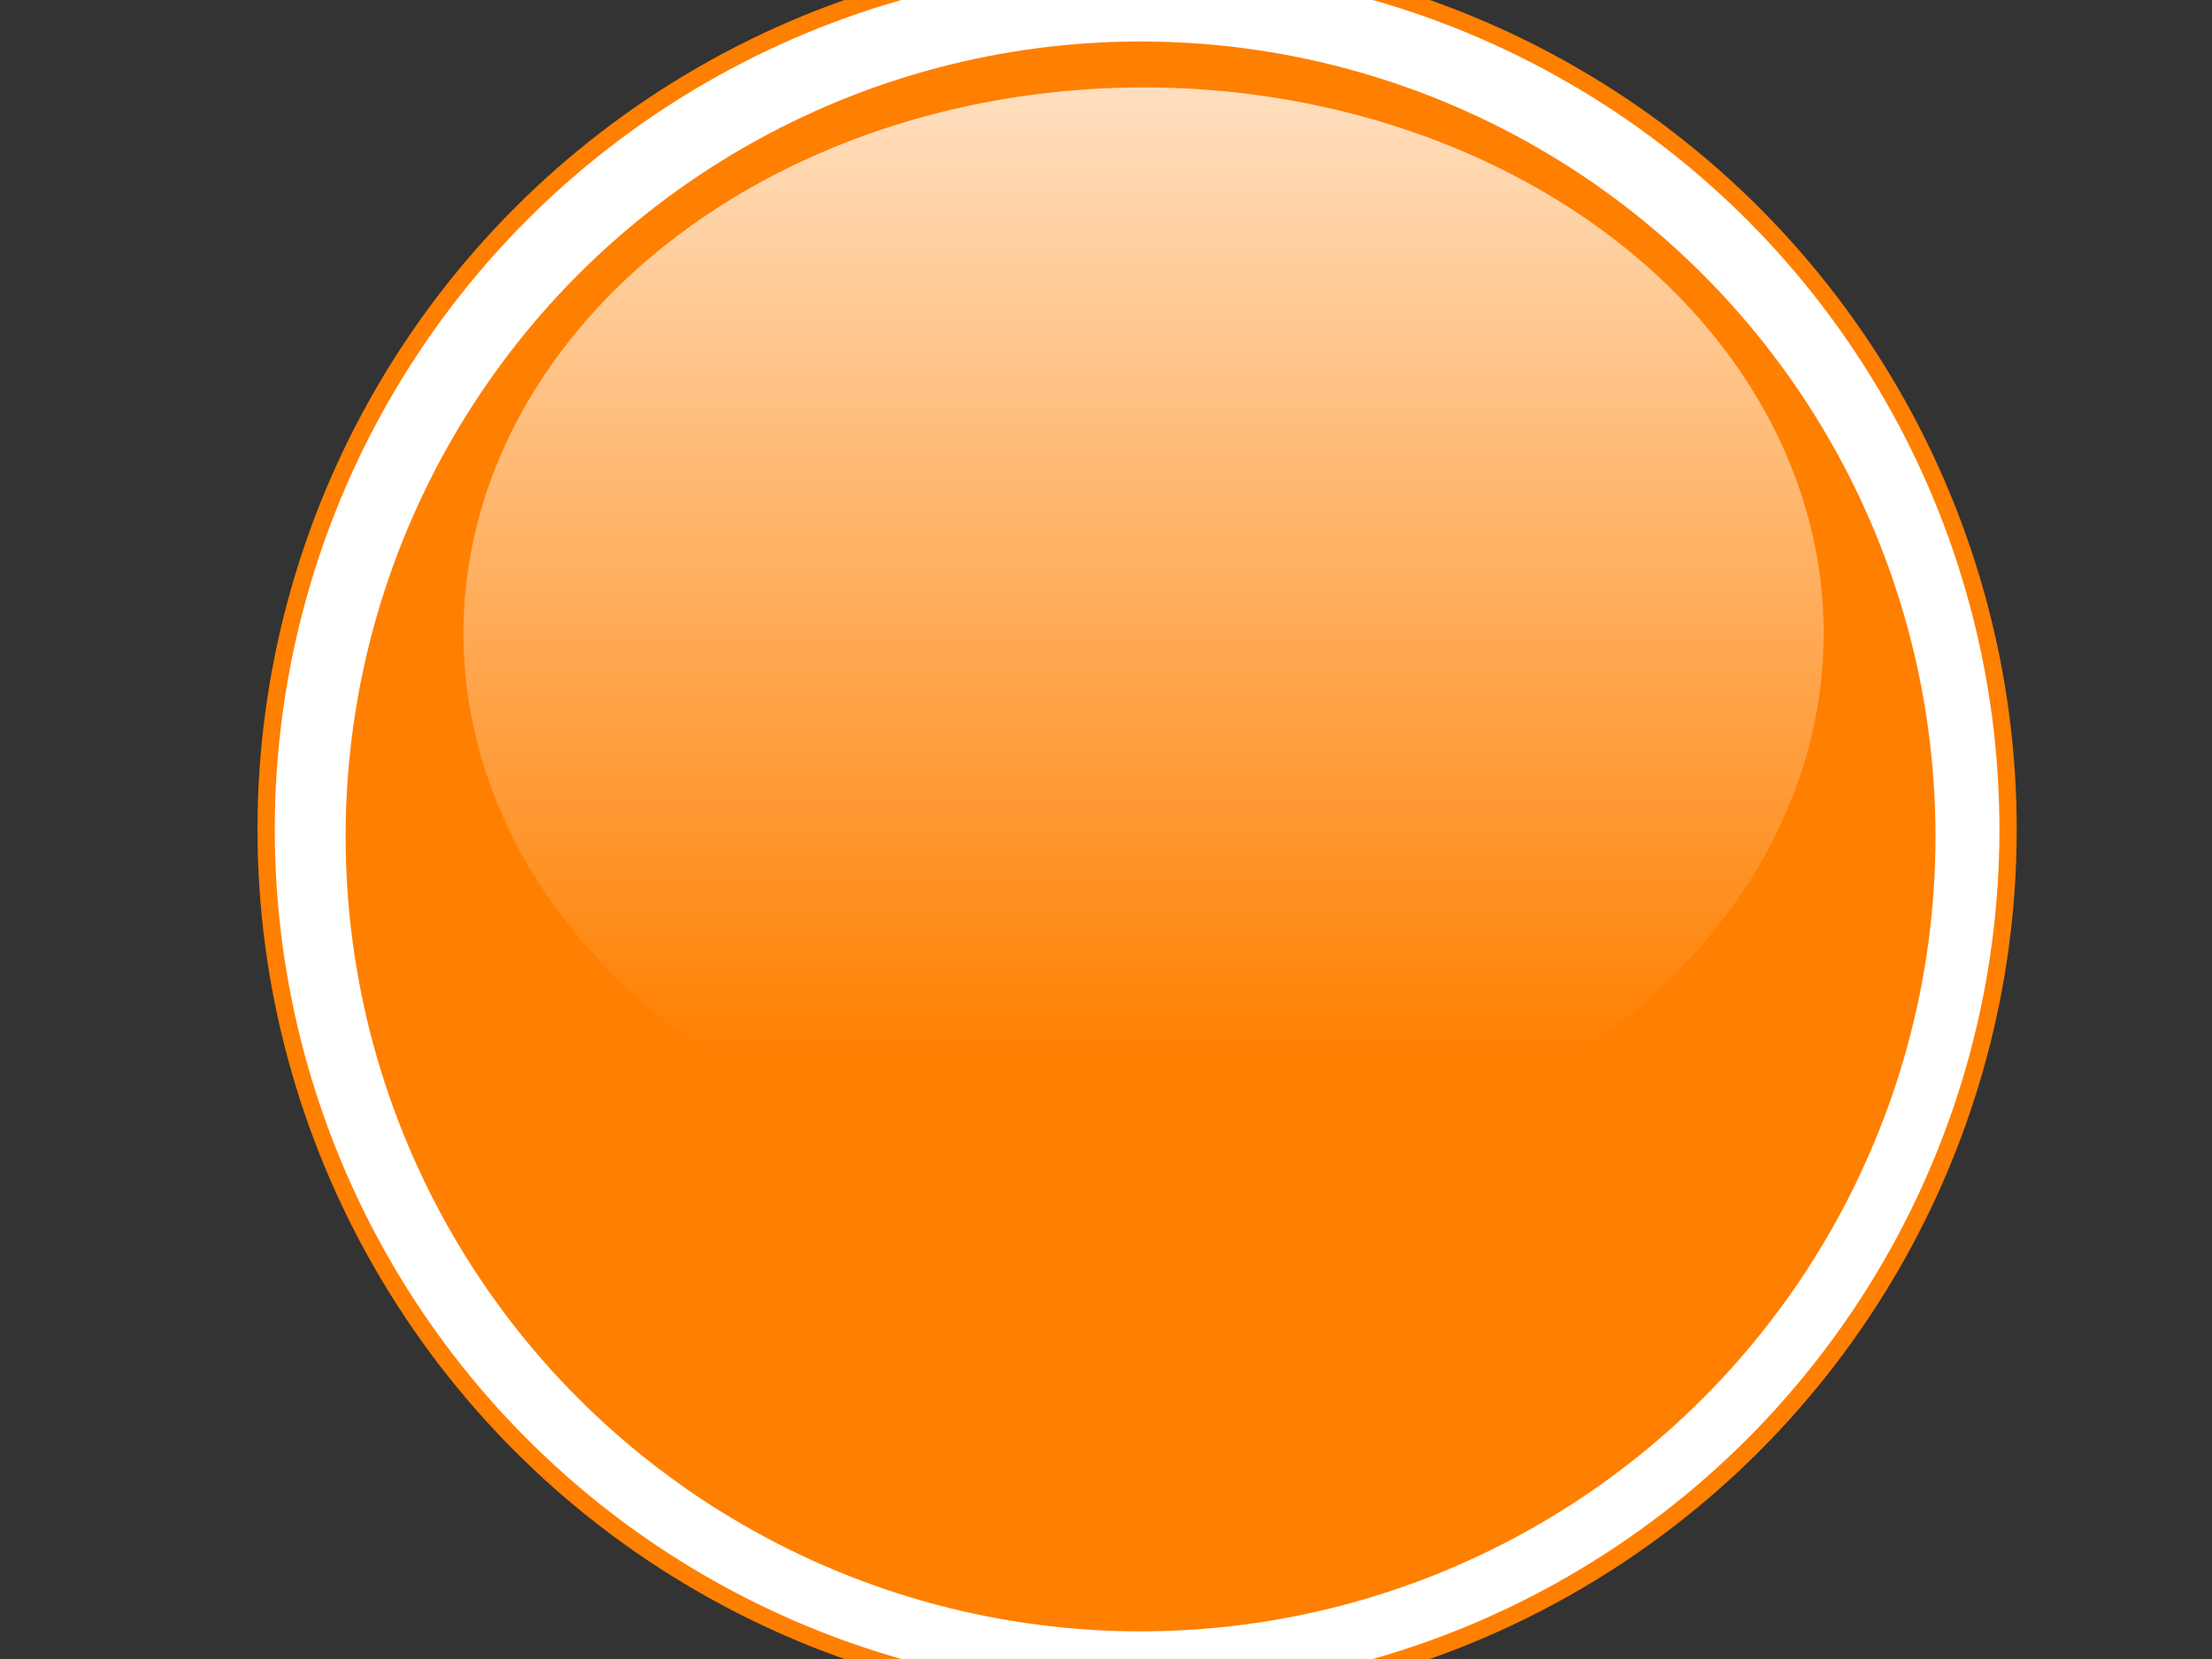
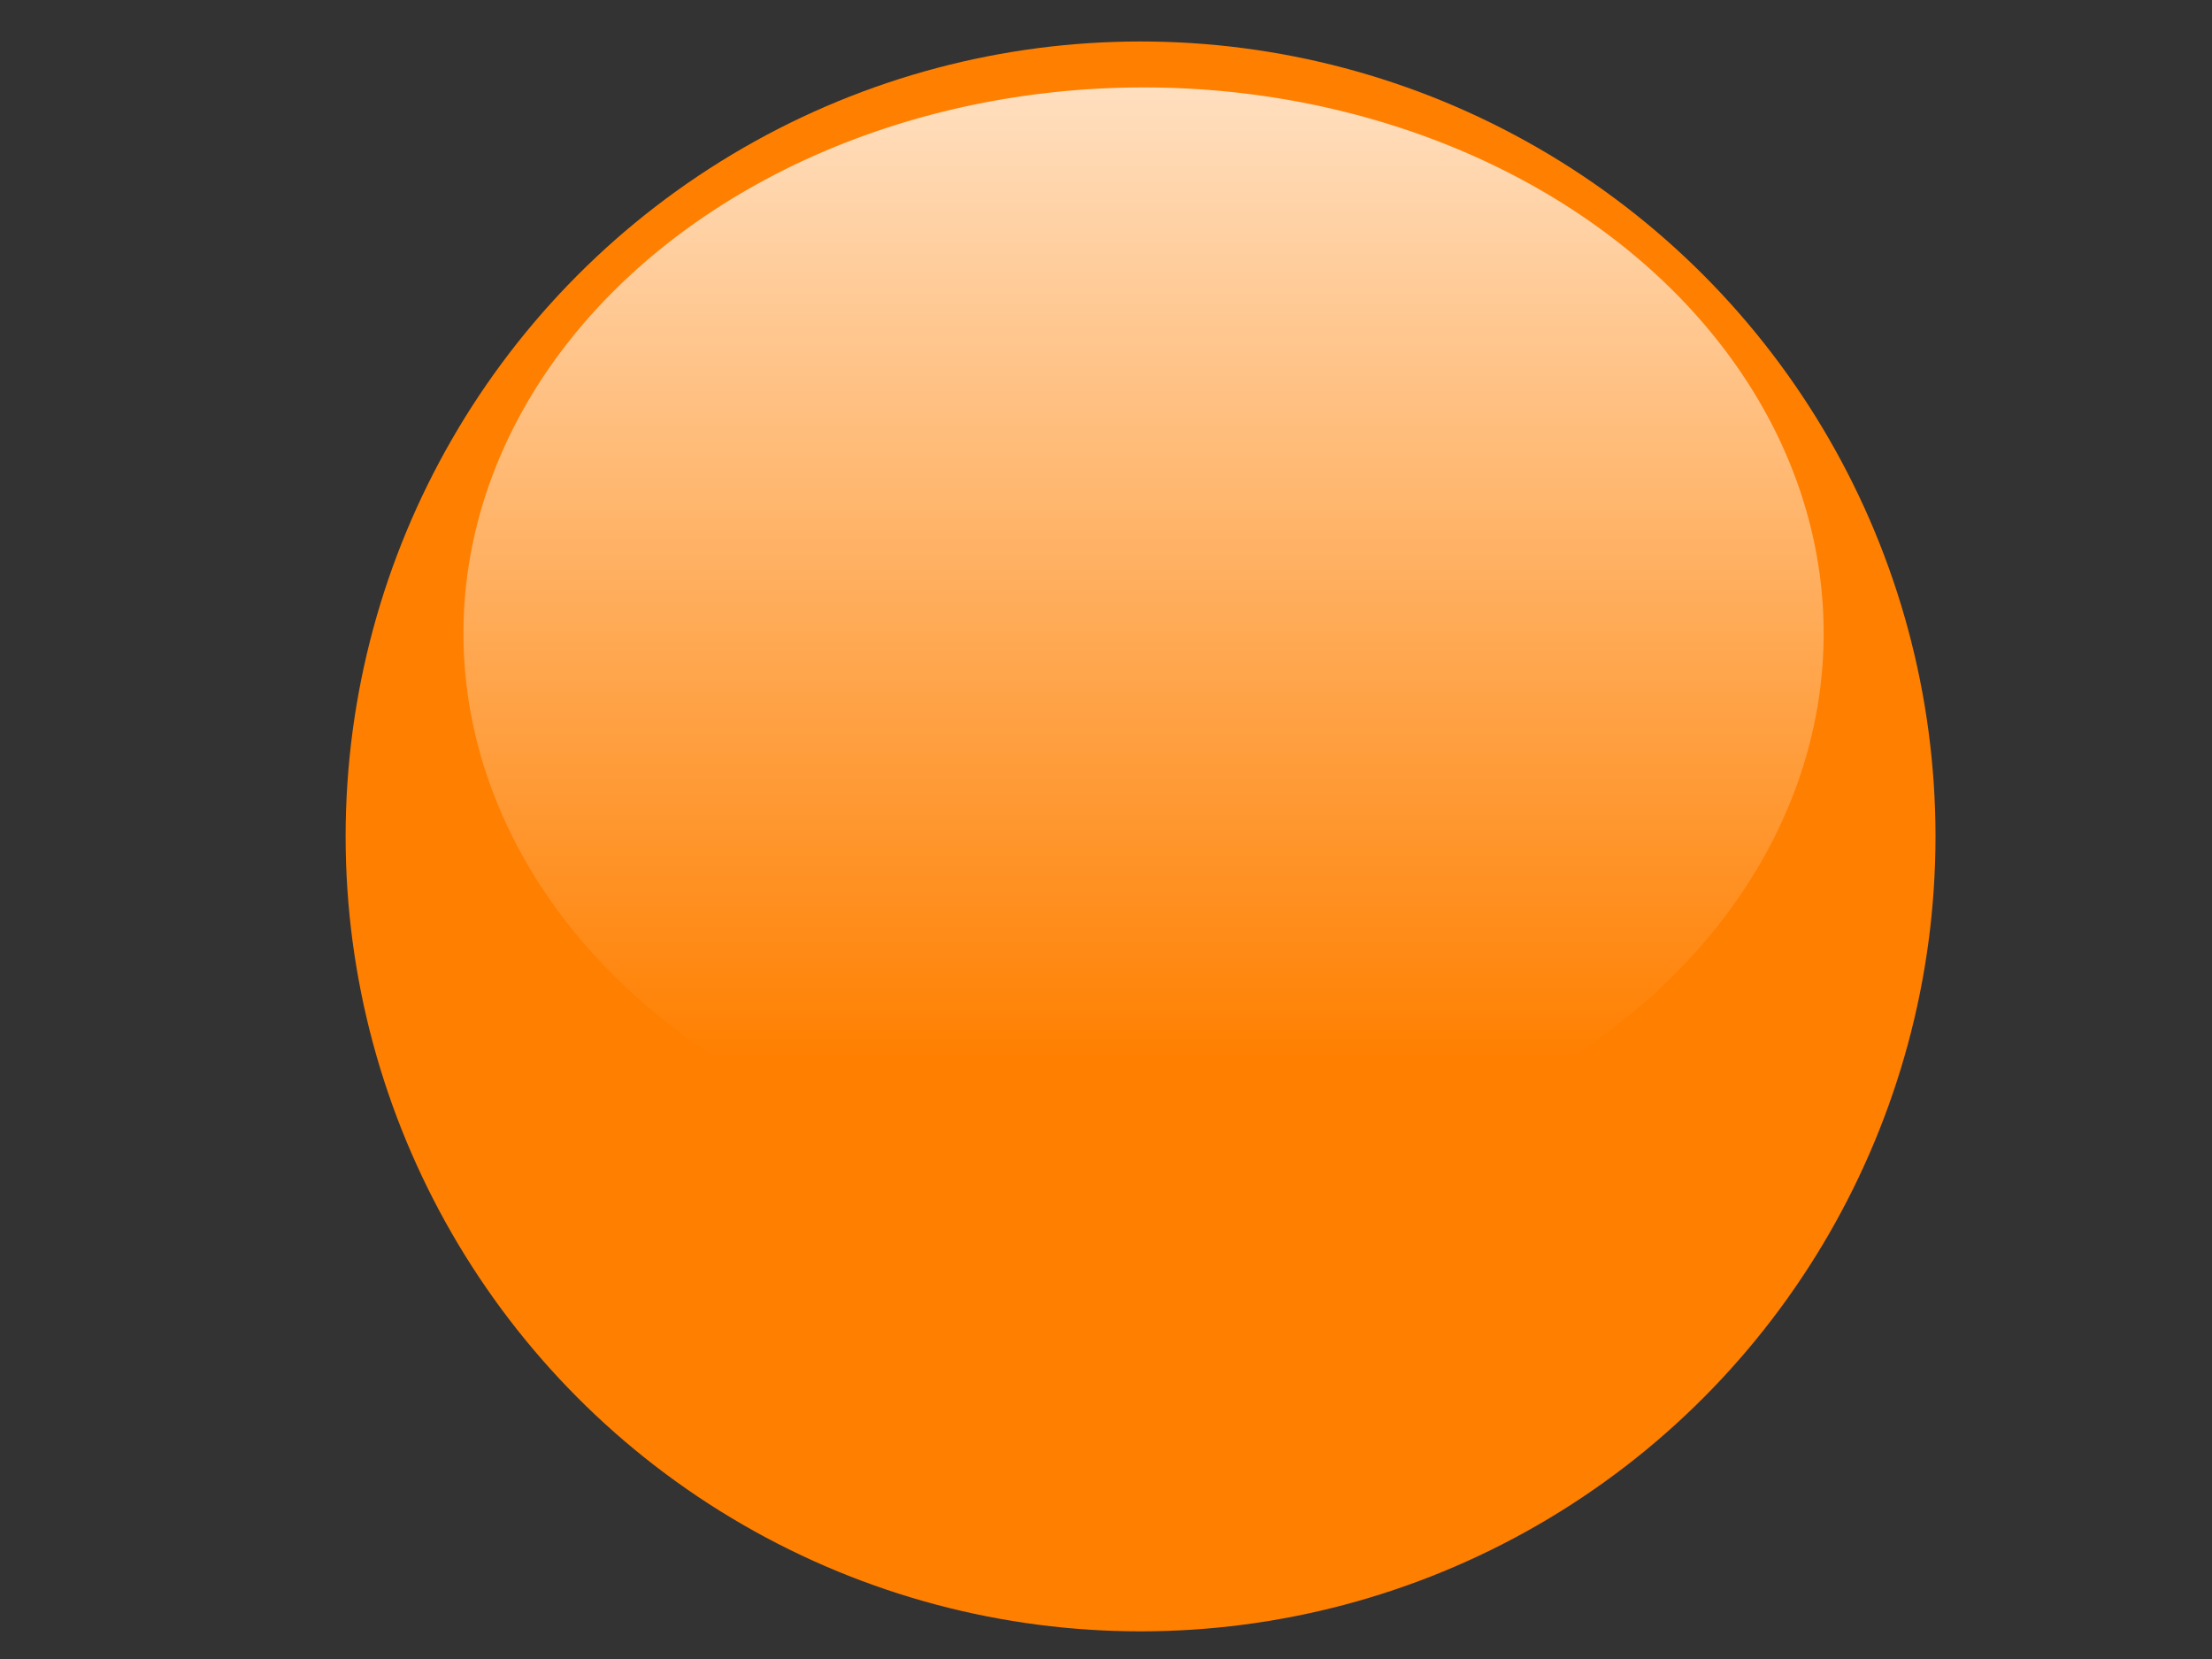
<svg xmlns="http://www.w3.org/2000/svg" xmlns:xlink="http://www.w3.org/1999/xlink" width="640" height="480">
  <rect width="100%" height="100%" fill="#333333" stroke="none" />
  <title>Glossy Green Circle Button</title>
  <g>
    <title>Layer 1</title>
    <defs>
      <pattern id="gridpattern" patternUnits="userSpaceOnUse" x="0" y="0" width="100" height="100">
        <image id="svg_2" x="0" y="0" width="100" height="100" />
      </pattern>
      <pattern id="svg_37" patternUnits="userSpaceOnUse" x="0" y="0" width="100" height="100">
        <image id="svg_38" x="0" y="0" width="100" height="100" />
      </pattern>
      <pattern id="svg_68" patternUnits="userSpaceOnUse" x="0" y="0" width="100" height="100">
        <image id="svg_69" x="0" y="0" width="100" height="100" />
      </pattern>
      <linearGradient id="svg_61">
        <stop stop-color="#ffffff" offset="0" id="svg_64" />
        <stop stop-color="#ffffff" stop-opacity="0" offset="1" id="svg_63" />
      </linearGradient>
      <linearGradient y2="0.892" x2="0.5" y1="-0" x1="0.5" id="svg_60" xlink:href="#svg_61" />
      <pattern id="svg_58" patternUnits="userSpaceOnUse" x="0" y="0" width="100" height="100">
        <image id="svg_59" x="0" y="0" width="100" height="100" />
      </pattern>
      <pattern id="gridpattern" patternUnits="userSpaceOnUse" x="0" y="0" width="100" height="100">
        <image id="svg_4" x="0" y="0" width="100" height="100" />
      </pattern>
    </defs>
    <g id="svg_11">
-       <rect fill="#ffffff" stroke="#999999" stroke-width="0" x="223.68" y="193.958" width="225.4" height="195.042" id="svg_6" />
-       <path fill="#ffffff" stroke="#999999" stroke-width="0" d="m178.596,215.074c0,0 156.274,-108.026 156.35,-109.797c0.075,-1.772 151.033,106.496 151.033,106.496c0,0 -307.383,3.301 -307.383,3.301l0,0l0,0l0,0l0,0l0,0l0,0l0,0l0,0l0,0z" id="svg_8" />
-     </g>
-     <ellipse fill="#ffffff" stroke="#ff7f00" stroke-width="5" cx="329" cy="240" id="svg_1" rx="252" ry="252" />
+       </g>
    <ellipse fill="#ff7f00" stroke="#999999" stroke-width="0" cx="330" cy="242" rx="230" ry="230" id="svg_3" />
    <g id="svg_80">
      <path opacity="0.75" fill="url(#svg_60)" fill-rule="evenodd" stroke-miterlimit="4" id="svg_71" d="m527.64,183.227a196.774,157.931 0 1 1-393.549,0a196.774,157.931 0 1 1393.549,0z" />
    </g>
  </g>
</svg>